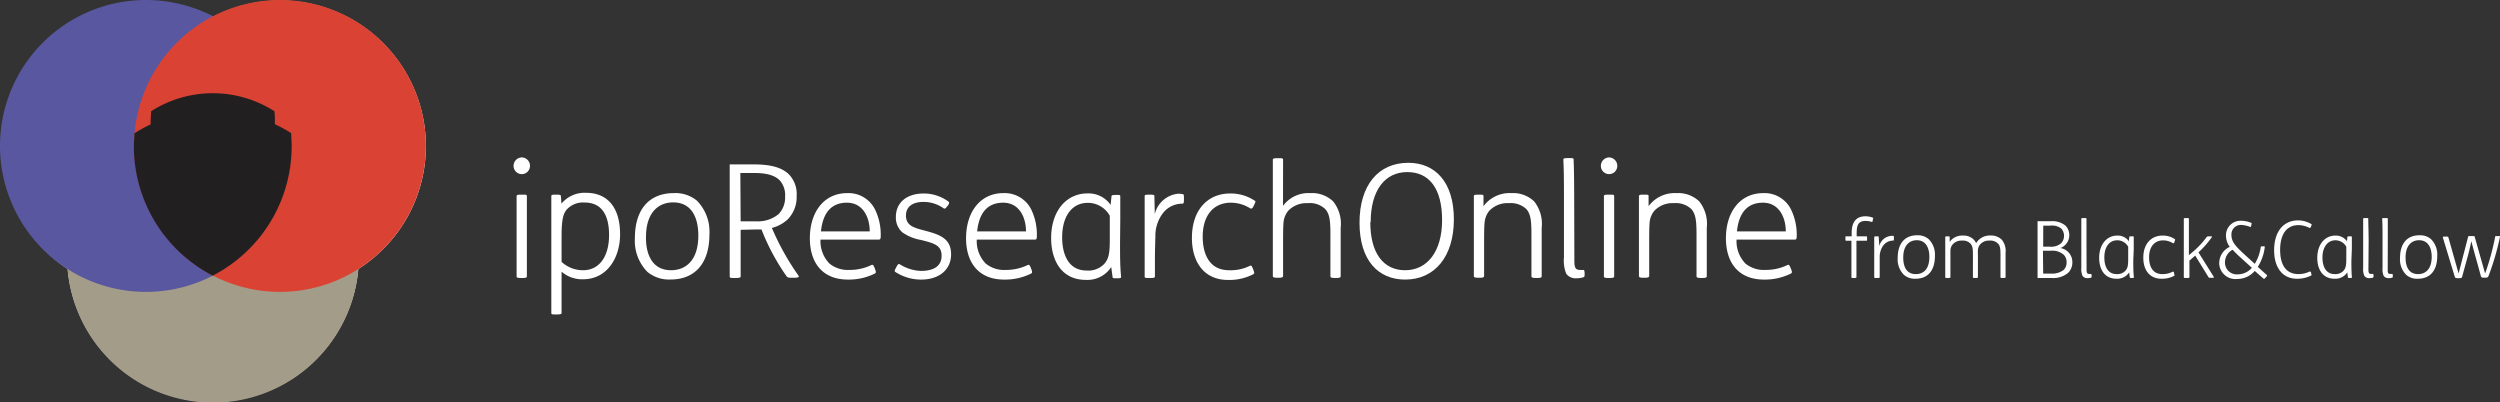
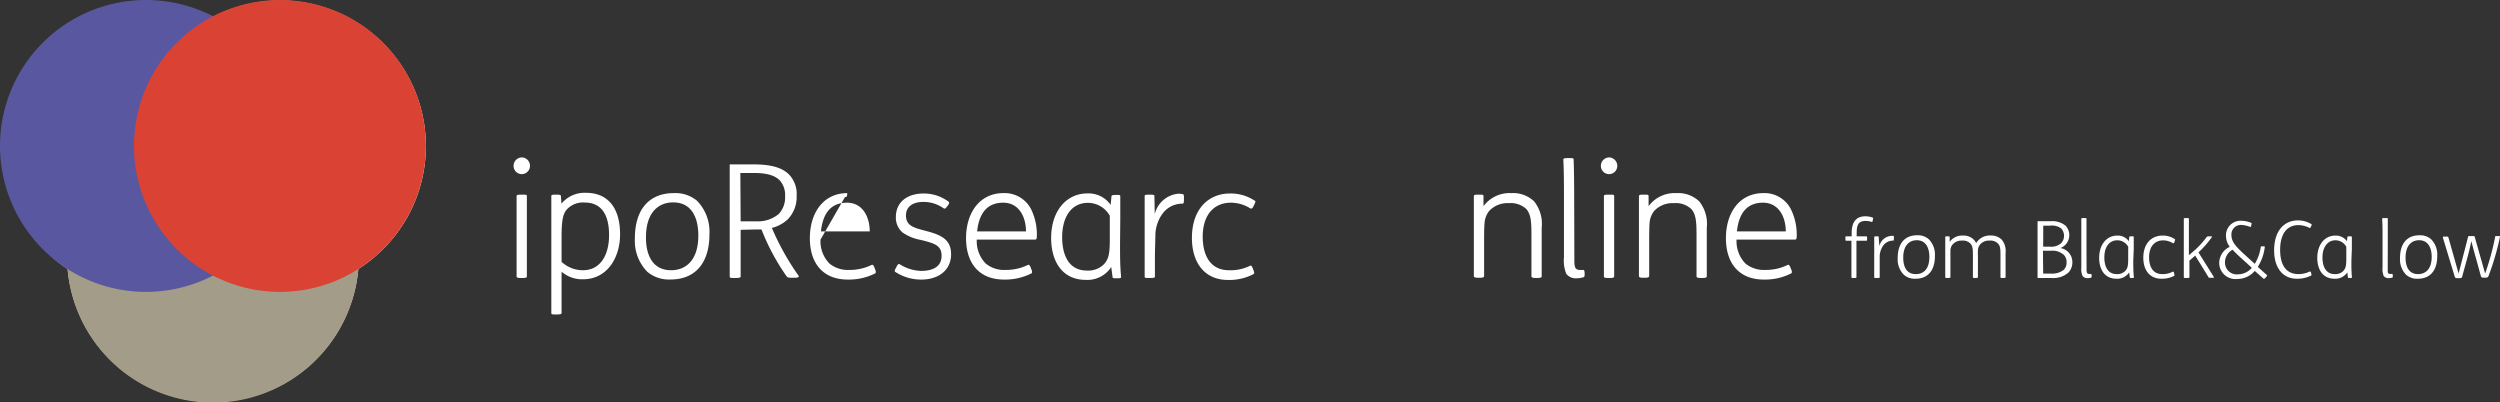
<svg xmlns="http://www.w3.org/2000/svg" viewBox="0 0 329.07 52.95">
  <rect x="0" y="0" width="329.07" height="52.95" fill="#333333" stroke="none" />
  <defs>
    <style>.cls-1{fill:none;}.cls-2{isolation:isolate;}.cls-3{fill:#fff;}.cls-4{fill:#a39c89;}.cls-5{mix-blend-mode:multiply;}.cls-6{clip-path:url(#clip-path);}.cls-7{fill:#59579f;}.cls-8{clip-path:url(#clip-path-2);}.cls-9{fill:#da4333;}.cls-10{fill:#221f20;}</style>
    <clipPath id="clip-path" transform="translate(0)">
      <rect class="cls-1" width="38.42" height="38.42" />
    </clipPath>
    <clipPath id="clip-path-2" transform="translate(0)">
      <rect class="cls-1" x="17.64" width="38.42" height="38.42" />
    </clipPath>
  </defs>
  <title>Asset 1</title>
  <g class="cls-2">
    <g id="Layer_2" data-name="Layer 2">
      <g id="Layer_1-2" data-name="Layer 1">
        <path class="cls-3" d="M56.06,19.21a19.19,19.19,0,0,0-28-17A19.2,19.2,0,0,0,8.91,35.41a19.2,19.2,0,0,0,38.25,0,19.17,19.17,0,0,0,8.9-16.19" transform="translate(0)" />
        <path class="cls-4" d="M28,53A19.21,19.21,0,1,0,8.82,33.74,19.21,19.21,0,0,0,28,53" transform="translate(0)" />
        <g class="cls-5">
          <g class="cls-6">
            <path class="cls-7" d="M19.21,38.42A19.21,19.21,0,1,0,0,19.21,19.21,19.21,0,0,0,19.21,38.42" transform="translate(0)" />
          </g>
        </g>
        <g class="cls-5">
          <g class="cls-8">
            <path class="cls-9" d="M36.85,38.42A19.21,19.21,0,1,0,17.64,19.21,19.21,19.21,0,0,0,36.85,38.42" transform="translate(0)" />
          </g>
        </g>
-         <path class="cls-10" d="M38.36,17.54a19.1,19.1,0,0,0-2.18-1.19c0-.14,0-.26,0-.4,0-.44,0-.87-.06-1.31a15.08,15.08,0,0,0-16.23,0c0,.43-.06.87-.06,1.31,0,.14,0,.28,0,.42a18.49,18.49,0,0,0-2.14,1.18c0,.55-.07,1.12-.07,1.68A19.16,19.16,0,0,0,28,36.28a19.16,19.16,0,0,0,10.39-17c0-.56-.07-1.69-.07-1.69" transform="translate(0)" />
        <path class="cls-3" d="M68.68,20.72a1.1,1.1,0,0,1,1.08,1.12,1.08,1.08,0,1,1-2.16,0A1.11,1.11,0,0,1,68.68,20.72ZM68,25.81c0-.15.14-.19.58-.19h.17c.47,0,.6,0,.6.19V36.38c0,.15-.13.21-.58.21H68.6c-.5,0-.6-.06-.6-.21Z" transform="translate(0)" />
        <path class="cls-3" d="M73.83,25.81l.07,1a3.94,3.94,0,0,1,3.26-1.43c2.74,0,4.46,1.86,4.46,5.46,0,3.11-1.72,5.92-4.88,5.92a4.1,4.1,0,0,1-2.82-1v5.44c0,.15-.21.19-.6.19h-.17c-.44,0-.58,0-.58-.19V25.81c0-.15.12-.19.56-.19h.16C73.67,25.62,73.83,25.66,73.83,25.81Zm.09,8.66a4.15,4.15,0,0,0,2.82,1.1c2.18,0,3.43-1.85,3.43-4.63,0-3-1.25-4.28-3.2-4.28a2.9,2.9,0,0,0-2.39.94c-.39.5-.66,1.1-.66,3.49Z" transform="translate(0)" />
        <path class="cls-3" d="M85.21,35.78a5.82,5.82,0,0,1-1.64-4.43c0-3.92,2-5.93,5.11-5.93a4.42,4.42,0,0,1,3.06,1,5.82,5.82,0,0,1,1.64,4.43c0,3.92-2,5.94-5.11,5.94A4.43,4.43,0,0,1,85.21,35.78Zm3.12-.21c1.91,0,3.59-1.27,3.59-4.57,0-2.1-.72-4.36-3.32-4.36-1.89,0-3.57,1.29-3.57,4.57C85,33.31,85.75,35.57,88.33,35.57Z" transform="translate(0)" />
        <path class="cls-3" d="M97.49,30.25V36.4c0,.15-.21.19-.67.19h-.16c-.44,0-.61,0-.61-.19V21.64h3.16c2.28,0,3.72.41,4.65,1.33a3.71,3.71,0,0,1,1,2.82,4.19,4.19,0,0,1-1.16,3.07A4.7,4.7,0,0,1,101.6,30a33.74,33.74,0,0,0,3.51,6.29c.08.12.06.27-.56.27h-.21c-.54,0-.66,0-.83-.23a29.11,29.11,0,0,1-3.28-6.13,5.72,5.72,0,0,1-.58,0Zm0-1.12h2a4.3,4.3,0,0,0,3-.95,3.14,3.14,0,0,0,.85-2.31,2.9,2.9,0,0,0-.68-2.1c-.67-.7-1.75-1-3.41-1h-1.8Z" transform="translate(0)" />
-         <path class="cls-3" d="M108,31.54a4.21,4.21,0,0,0,1.19,3.16,3.84,3.84,0,0,0,2.61.83,6.54,6.54,0,0,0,2.85-.62c.21-.11.29-.09.46.33l.08.21c.12.31.12.45,0,.54a7.69,7.69,0,0,1-3.59.81c-3.22,0-5-2.08-5-5.45s1.81-5.93,4.92-5.93a3.9,3.9,0,0,1,3.7,2.24,7.6,7.6,0,0,1,.71,3.36c0,.48-.09.52-.3.52Zm6.48-1.08c0-1.91-.93-3.78-3-3.78-1.78,0-3.13,1-3.42,3.78Z" transform="translate(0)" />
+         <path class="cls-3" d="M108,31.54a4.21,4.21,0,0,0,1.19,3.16,3.84,3.84,0,0,0,2.61.83,6.54,6.54,0,0,0,2.85-.62c.21-.11.29-.09.46.33l.08.21c.12.31.12.45,0,.54a7.69,7.69,0,0,1-3.59.81c-3.22,0-5-2.08-5-5.45s1.81-5.93,4.92-5.93c0,.48-.09.52-.3.52Zm6.48-1.08c0-1.91-.93-3.78-3-3.78-1.78,0-3.13,1-3.42,3.78Z" transform="translate(0)" />
        <path class="cls-3" d="M124.67,27.16c-.23.33-.33.35-.48.25a4.5,4.5,0,0,0-2.66-.83c-1.41,0-2.28.64-2.28,1.78,0,1.38,1.08,1.62,2.49,2,2,.52,3.45,1.06,3.45,3.11s-1.6,3.33-3.93,3.33a6.18,6.18,0,0,1-3.4-1c-.13-.08-.13-.17.06-.52l.06-.12c.23-.44.31-.46.48-.36a5.6,5.6,0,0,0,2.76.86c1.66,0,2.72-.61,2.72-2s-1-1.64-2.74-2.08a6,6,0,0,1-2.43-1,2.59,2.59,0,0,1-.85-2c0-2,1.52-3.11,3.66-3.11a5.44,5.44,0,0,1,3.28,1.08c.12.1.1.22-.11.54Z" transform="translate(0)" />
        <path class="cls-3" d="M128.57,31.54a4.21,4.21,0,0,0,1.19,3.16,3.82,3.82,0,0,0,2.61.83,6.54,6.54,0,0,0,2.85-.62c.21-.11.29-.09.46.33l.08.21c.12.31.12.45,0,.54a7.73,7.73,0,0,1-3.6.81c-3.21,0-5-2.08-5-5.45s1.81-5.93,4.92-5.93a3.9,3.9,0,0,1,3.7,2.24,7.6,7.6,0,0,1,.7,3.36c0,.48-.08.52-.29.52Zm6.48-1.08c0-1.91-.93-3.78-3-3.78-1.79,0-3.14,1-3.43,3.78Z" transform="translate(0)" />
        <path class="cls-3" d="M147.43,32c0,1.8,0,3,.14,4.46,0,.13-.1.17-.52.17H147c-.48,0-.54,0-.56-.19l-.17-1.29a3.74,3.74,0,0,1-3.34,1.69c-3.16,0-4.57-2.5-4.57-5.51,0-3.55,2-5.87,4.76-5.87a3.53,3.53,0,0,1,3.07,1.51l.11-1.1c0-.17.14-.21.58-.21H147c.44,0,.46,0,.46.25s0,.46,0,.67c0,.64,0,1.53,0,2.39Zm-1.35-3.6a3.3,3.3,0,0,0-2.89-1.7c-2.1,0-3.38,1.77-3.38,4.53,0,2.18.77,4.38,3.24,4.38a2.91,2.91,0,0,0,2.28-.85c.58-.66.75-1.29.75-3.24Z" transform="translate(0)" />
        <path class="cls-3" d="M152,28.18a3.52,3.52,0,0,1,3.07-2.68,2.43,2.43,0,0,1,.62.06c.11,0,.15.1.15.44v.16c0,.42,0,.65-.21.65a3.19,3.19,0,0,0-2.55,1.24,4.91,4.91,0,0,0-1,2.81c0,.6-.06,2-.06,3.22V36.4c0,.15-.13.19-.62.19h-.13c-.5,0-.6,0-.6-.19V29.17c0-1.12,0-2.26,0-3.4,0-.08.06-.15.58-.15h.1c.56,0,.6.07.6.15Z" transform="translate(0)" />
        <path class="cls-3" d="M165.1,26.93l-.08.17c-.19.37-.29.41-.48.31a4.84,4.84,0,0,0-2.53-.73c-2.21,0-3.7,1.6-3.7,4.47,0,2.34.91,4.42,3.47,4.42A5.73,5.73,0,0,0,164.5,35c.18-.11.27,0,.41.35l.09.23c.12.33.12.41,0,.5a6.87,6.87,0,0,1-3.34.77c-3.22,0-4.77-2.41-4.77-5.53,0-3.8,2.18-5.85,5-5.85a5.66,5.66,0,0,1,3.24.93C165.29,26.45,165.29,26.54,165.1,26.93Z" transform="translate(0)" />
-         <path class="cls-3" d="M168.88,27.1a4.15,4.15,0,0,1,3.59-1.68,4,4,0,0,1,3,1.08,4.69,4.69,0,0,1,1,3.48v6.38c0,.15-.11.23-.58.23h-.17c-.5,0-.6-.08-.6-.23V30.92c0-1.81-.08-2.7-.67-3.39a2.93,2.93,0,0,0-2.3-.79,3.34,3.34,0,0,0-2.58,1,2.82,2.82,0,0,0-.62,1.5c-.06.6-.06,1.74-.06,3v4.09c0,.15-.15.23-.58.23h-.17c-.5,0-.6-.08-.6-.23V21c0-.14.25-.18.58-.18h.17c.37,0,.6,0,.6.18Z" transform="translate(0)" />
-         <path class="cls-3" d="M191.37,28.88c0,4.86-2.49,7.92-6.42,7.92-3.53,0-6-2.52-6-7.48s2.49-7.89,6.42-7.89C188.88,21.43,191.37,23.92,191.37,28.88Zm-11,.36c0,4.07,1.71,6.33,4.59,6.33s4.86-2.43,4.86-6.6-1.7-6.32-4.59-6.32S180.42,25,180.42,29.24Z" transform="translate(0)" />
        <path class="cls-3" d="M195.27,27.14a4.26,4.26,0,0,1,3.66-1.72,4,4,0,0,1,3,1.08,4.74,4.74,0,0,1,1,3.48v6.38c0,.15-.1.23-.58.23h-.16c-.5,0-.61-.08-.61-.23V30.92c0-1.81-.08-2.7-.66-3.39a3,3,0,0,0-2.31-.79,3.3,3.3,0,0,0-2.57,1,2.82,2.82,0,0,0-.62,1.5c-.07.6-.07,1.74-.07,3v4.09c0,.15-.14.23-.58.23h-.16c-.5,0-.61-.08-.61-.23V28.55c0-.85,0-1.81,0-2.74,0-.15.17-.19.56-.19h.15c.41,0,.56,0,.56.19Z" transform="translate(0)" />
        <path class="cls-3" d="M207.23,34.26c0,.92.11,1.27.75,1.27a2.5,2.5,0,0,0,.42,0c.1,0,.14,0,.18.37l0,.15c0,.31,0,.39-.18.45a3,3,0,0,1-.86.13,1.57,1.57,0,0,1-1.37-.58,4.59,4.59,0,0,1-.31-2.16V26.56c0-2.43,0-3.93-.08-5.57,0-.14.15-.18.58-.18h.17c.47,0,.6,0,.6.18.06,1.21.08,3.84.08,6.05Z" transform="translate(0)" />
        <path class="cls-3" d="M211.8,20.72a1.11,1.11,0,0,1,1.08,1.12,1.08,1.08,0,1,1-2.16,0A1.11,1.11,0,0,1,211.8,20.72Zm-.68,5.09c0-.15.14-.19.58-.19h.16c.48,0,.61,0,.61.19V36.38c0,.15-.13.21-.59.21h-.16c-.5,0-.6-.06-.6-.21Z" transform="translate(0)" />
        <path class="cls-3" d="M217,27.14a4.26,4.26,0,0,1,3.66-1.72,4,4,0,0,1,3,1.08,4.73,4.73,0,0,1,1,3.48v6.38c0,.15-.11.23-.59.23h-.16c-.5,0-.6-.08-.6-.23V30.92c0-1.81-.09-2.7-.67-3.39a3,3,0,0,0-2.3-.79,3.31,3.31,0,0,0-2.58,1,2.82,2.82,0,0,0-.62,1.5c-.06.6-.06,1.74-.06,3v4.09c0,.15-.15.23-.59.23h-.16c-.5,0-.6-.08-.6-.23V28.55c0-.85,0-1.81,0-2.74,0-.15.17-.19.56-.19h.15c.42,0,.56,0,.56.19Z" transform="translate(0)" />
        <path class="cls-3" d="M228.58,31.54a4.2,4.2,0,0,0,1.18,3.16,3.87,3.87,0,0,0,2.62.83,6.54,6.54,0,0,0,2.85-.62c.2-.11.29-.09.45.33l.09.21c.12.31.12.45,0,.54a7.66,7.66,0,0,1-3.59.81c-3.22,0-5-2.08-5-5.45s1.8-5.93,4.92-5.93a3.89,3.89,0,0,1,3.69,2.24,7.6,7.6,0,0,1,.71,3.36c0,.48-.08.52-.29.52Zm6.48-1.08c0-1.91-.94-3.78-3-3.78-1.79,0-3.14,1-3.43,3.78Z" transform="translate(0)" />
        <path class="cls-3" d="M244.36,31.69v4.79c0,.08-.07.11-.29.11H244c-.24,0-.3,0-.3-.11V31.69H243c-.07,0-.09-.05-.09-.25v-.07c0-.21,0-.26.09-.26h.73v-.43c0-1.39.53-2.21,1.83-2.21a2.63,2.63,0,0,1,.95.18c.07,0,.07.1,0,.27l0,.07c0,.18-.09.24-.18.21a2.46,2.46,0,0,0-.75-.12c-1,0-1.19.58-1.19,1.63v.4h1.28c.07,0,.09.05.09.26v.07c0,.2,0,.25-.09.25Z" transform="translate(0)" />
        <path class="cls-3" d="M247.37,32.39a1.76,1.76,0,0,1,1.54-1.34,1.24,1.24,0,0,1,.31,0c.05,0,.07.05.07.22v.08c0,.21,0,.32-.1.32a1.61,1.61,0,0,0-1.28.62,2.6,2.6,0,0,0-.49,1.41c0,.3,0,1,0,1.6V36.5c0,.07-.06.09-.31.09H247c-.25,0-.3,0-.3-.09V32.88c0-.56,0-1.13,0-1.7,0,0,0-.07.29-.07h0c.28,0,.3,0,.3.07Z" transform="translate(0)" />
        <path class="cls-3" d="M250.61,36.18a2.86,2.86,0,0,1-.82-2.21c0-2,1-3,2.55-3a2.15,2.15,0,0,1,1.53.51,2.86,2.86,0,0,1,.82,2.21c0,2-1,3-2.55,3A2.17,2.17,0,0,1,250.61,36.18Zm1.56-.1c1,0,1.79-.63,1.79-2.28,0-1-.36-2.18-1.66-2.18-.94,0-1.78.64-1.78,2.28C250.52,35,250.88,36.08,252.17,36.08Z" transform="translate(0)" />
        <path class="cls-3" d="M256.63,31.2l0,.64a2,2,0,0,1,1.76-.83,1.85,1.85,0,0,1,1.42.54,1.47,1.47,0,0,1,.3.46A2.09,2.09,0,0,1,262,31a2,2,0,0,1,1.48.54,2.32,2.32,0,0,1,.51,1.74V36.5c0,.07-.12.09-.29.09h-.08c-.19,0-.3,0-.3-.09V33.76c0-.91,0-1.35-.33-1.7a1.37,1.37,0,0,0-1.1-.39,1.52,1.52,0,0,0-1.3.57,1.32,1.32,0,0,0-.24.69,7,7,0,0,0,0,.74V36.5c0,.07-.13.09-.29.09H260c-.19,0-.31,0-.31-.09V33.76c0-.91,0-1.35-.33-1.7a1.36,1.36,0,0,0-1.1-.39,1.53,1.53,0,0,0-1.29.57,1.32,1.32,0,0,0-.24.69c0,.3,0,.87,0,1.5V36.5c0,.07-.13.09-.3.09h-.08c-.18,0-.3,0-.3-.09V32.57c0-.48,0-1,0-1.37,0-.08.06-.09.27-.09h.08C256.55,31.11,256.63,31.12,256.63,31.2Z" transform="translate(0)" />
        <path class="cls-3" d="M269.89,29.12a2.76,2.76,0,0,1,2,.59,1.82,1.82,0,0,1-.68,2.94,1.87,1.87,0,0,1,1.57,1.84,1.93,1.93,0,0,1-.52,1.39,3,3,0,0,1-2.22.71h-1.84V29.12Zm-.95,3.35h.86a2,2,0,0,0,1.51-.46,1.44,1.44,0,0,0,0-1.94,2,2,0,0,0-1.43-.37h-.93Zm0,3.54h1a2.46,2.46,0,0,0,1.68-.47,1.3,1.3,0,0,0,.4-1,1.34,1.34,0,0,0-.37-1A2.27,2.27,0,0,0,270,33h-1.09Z" transform="translate(0)" />
        <path class="cls-3" d="M274.65,35.43c0,.45.05.63.37.63l.21,0s.07,0,.09.19v.07c0,.15,0,.2-.09.23a1.59,1.59,0,0,1-.43.06.76.76,0,0,1-.68-.29,2.28,2.28,0,0,1-.16-1.08V31.58c0-1.22,0-2,0-2.78,0-.08.07-.1.29-.1h.09c.23,0,.3,0,.3.1,0,.6,0,1.92,0,3Z" transform="translate(0)" />
        <path class="cls-3" d="M280.8,34.27c0,.91,0,1.5.08,2.24,0,.06-.06.08-.26.08h0c-.23,0-.26,0-.28-.09l-.08-.65a1.87,1.87,0,0,1-1.67.84c-1.58,0-2.28-1.24-2.28-2.75,0-1.77,1-2.93,2.37-2.93a1.78,1.78,0,0,1,1.54.75l.05-.55c0-.08.07-.1.29-.1h.08c.21,0,.22,0,.22.12s0,.23,0,.34c0,.32,0,.76,0,1.19Zm-.67-1.79a1.63,1.63,0,0,0-1.44-.85c-1.05,0-1.7.88-1.7,2.26,0,1.09.39,2.19,1.62,2.19a1.44,1.44,0,0,0,1.14-.43c.3-.33.38-.64.38-1.61Z" transform="translate(0)" />
        <path class="cls-3" d="M286.23,31.76l0,.09c-.09.18-.14.2-.24.15a2.4,2.4,0,0,0-1.26-.36c-1.1,0-1.85.8-1.85,2.23,0,1.17.46,2.21,1.73,2.21a2.78,2.78,0,0,0,1.36-.31c.1-.05.14,0,.21.17l0,.12c.06.17.06.21,0,.25a3.44,3.44,0,0,1-1.67.38c-1.61,0-2.39-1.2-2.39-2.76,0-1.9,1.09-2.92,2.53-2.92a2.79,2.79,0,0,1,1.61.46C286.33,31.52,286.33,31.57,286.23,31.76Z" transform="translate(0)" />
        <path class="cls-3" d="M287.75,36.59c-.18,0-.3,0-.3-.09V28.8c0-.08.13-.1.29-.1h.08c.19,0,.3,0,.3.1v4.79l.61-.52a11.27,11.27,0,0,0,1.72-1.86c.05-.07.12-.1.37-.1h.05c.29,0,.34,0,.27.11a12.53,12.53,0,0,1-1.76,2l2,3.2c.09.13,0,.15-.28.15h0c-.35,0-.36,0-.42-.12l-1.73-2.81-.76.66V36.5c0,.07-.12.09-.29.09Z" transform="translate(0)" />
        <path class="cls-3" d="M295.05,29.61a1.24,1.24,0,0,0-1.33,1.33c0,.85.5,1.44,1.71,2.55l1.36,1.24a5.82,5.82,0,0,0,.79-2.22c0-.06.05-.09.27-.09h0c.23,0,.26,0,.26.09a6.29,6.29,0,0,1-.92,2.62l1.18,1.06c.07.07.05.12-.07.26l-.11.12c-.13.14-.18.16-.27.09l-1.13-1a3,3,0,0,1-2.31,1.06,2.13,2.13,0,0,1-2.37-2.08,2.37,2.37,0,0,1,1.39-2.15A2.45,2.45,0,0,1,293,31a1.91,1.91,0,0,1,2-1.94,3.4,3.4,0,0,1,1.33.28c.06,0,.06.08,0,.26l0,.11c-.05.16-.08.18-.17.15A3.63,3.63,0,0,0,295.05,29.61Zm1.36,5.64-1.61-1.46c-.38-.35-.68-.65-.93-.92a1.89,1.89,0,0,0-1,1.67,1.55,1.55,0,0,0,1.7,1.57A2.44,2.44,0,0,0,296.41,35.25Z" transform="translate(0)" />
        <path class="cls-3" d="M300.13,32.89c0,2,.79,3.19,2.42,3.19a3.37,3.37,0,0,0,1.47-.34c.08,0,.12,0,.19.15l0,.11c.07.16.07.23,0,.27a4.05,4.05,0,0,1-1.87.42c-1.91,0-3-1.49-3-3.73,0-2.64,1.36-3.95,3.14-3.95a3.4,3.4,0,0,1,1.75.48c.06,0,.06.08,0,.25l-.05.11c-.09.17-.12.18-.19.15a3.31,3.31,0,0,0-1.44-.37C300.93,29.63,300.13,30.91,300.13,32.89Z" transform="translate(0)" />
        <path class="cls-3" d="M309.51,34.27c0,.91,0,1.5.07,2.24,0,.06-.05.08-.25.08h0c-.23,0-.27,0-.28-.09l-.08-.65a1.87,1.87,0,0,1-1.67.84c-1.58,0-2.28-1.24-2.28-2.75,0-1.77,1-2.93,2.37-2.93a1.78,1.78,0,0,1,1.54.75l.05-.55c0-.08.07-.1.29-.1h.07c.22,0,.23,0,.23.12s0,.23,0,.34c0,.32,0,.76,0,1.19Zm-.67-1.79a1.64,1.64,0,0,0-1.44-.85c-1,0-1.7.88-1.7,2.26,0,1.09.39,2.19,1.62,2.19a1.45,1.45,0,0,0,1.14-.43c.29-.33.38-.64.38-1.61Z" transform="translate(0)" />
-         <path class="cls-3" d="M311.75,35.43c0,.45.05.63.37.63l.21,0c.05,0,.07,0,.09.19v.07c0,.15,0,.2-.09.23a1.65,1.65,0,0,1-.43.06.75.75,0,0,1-.68-.29,2.15,2.15,0,0,1-.16-1.08V31.58c0-1.22,0-2,0-2.78,0-.08.07-.1.29-.1h.08c.24,0,.3,0,.3.1,0,.6.05,1.92.05,3Z" transform="translate(0)" />
        <path class="cls-3" d="M314.29,35.43c0,.45,0,.63.37.63l.21,0c.05,0,.07,0,.09.19v.07c0,.15,0,.2-.09.23a1.58,1.58,0,0,1-.42.06.78.78,0,0,1-.69-.29,2.31,2.31,0,0,1-.15-1.08V31.58c0-1.22,0-2-.05-2.78,0-.08.08-.1.29-.1H314c.24,0,.3,0,.3.1,0,.6,0,1.92,0,3Z" transform="translate(0)" />
        <path class="cls-3" d="M316.73,36.18a2.86,2.86,0,0,1-.82-2.21c0-2,1-3,2.55-3a2.17,2.17,0,0,1,1.53.51,2.86,2.86,0,0,1,.82,2.21c0,2-1,3-2.55,3A2.15,2.15,0,0,1,316.73,36.18Zm1.56-.1c.95,0,1.79-.63,1.79-2.28,0-1-.36-2.18-1.66-2.18-.94,0-1.78.64-1.78,2.28C316.64,35,317,36.08,318.29,36.08Z" transform="translate(0)" />
        <path class="cls-3" d="M323.62,36l1.25-4.82c0-.09.08-.11.38-.11h.1c.33,0,.37,0,.39.1L327.11,36a32.33,32.33,0,0,0,1.32-4.81c0-.1,0-.12.31-.12h.05c.24,0,.3,0,.28.09a33.87,33.87,0,0,1-1.51,5.17c-.07.16-.13.22-.45.22H327c-.32,0-.41-.06-.44-.18L325.91,34c-.2-.69-.39-1.39-.61-2.25-.19.88-.34,1.51-.55,2.26l-.66,2.4c0,.15-.14.21-.46.21h-.08c-.29,0-.39-.05-.43-.18l-1.57-5.17c0-.11,0-.13.3-.13h.08c.28,0,.31,0,.35.12Z" transform="translate(0)" />
      </g>
    </g>
  </g>
</svg>